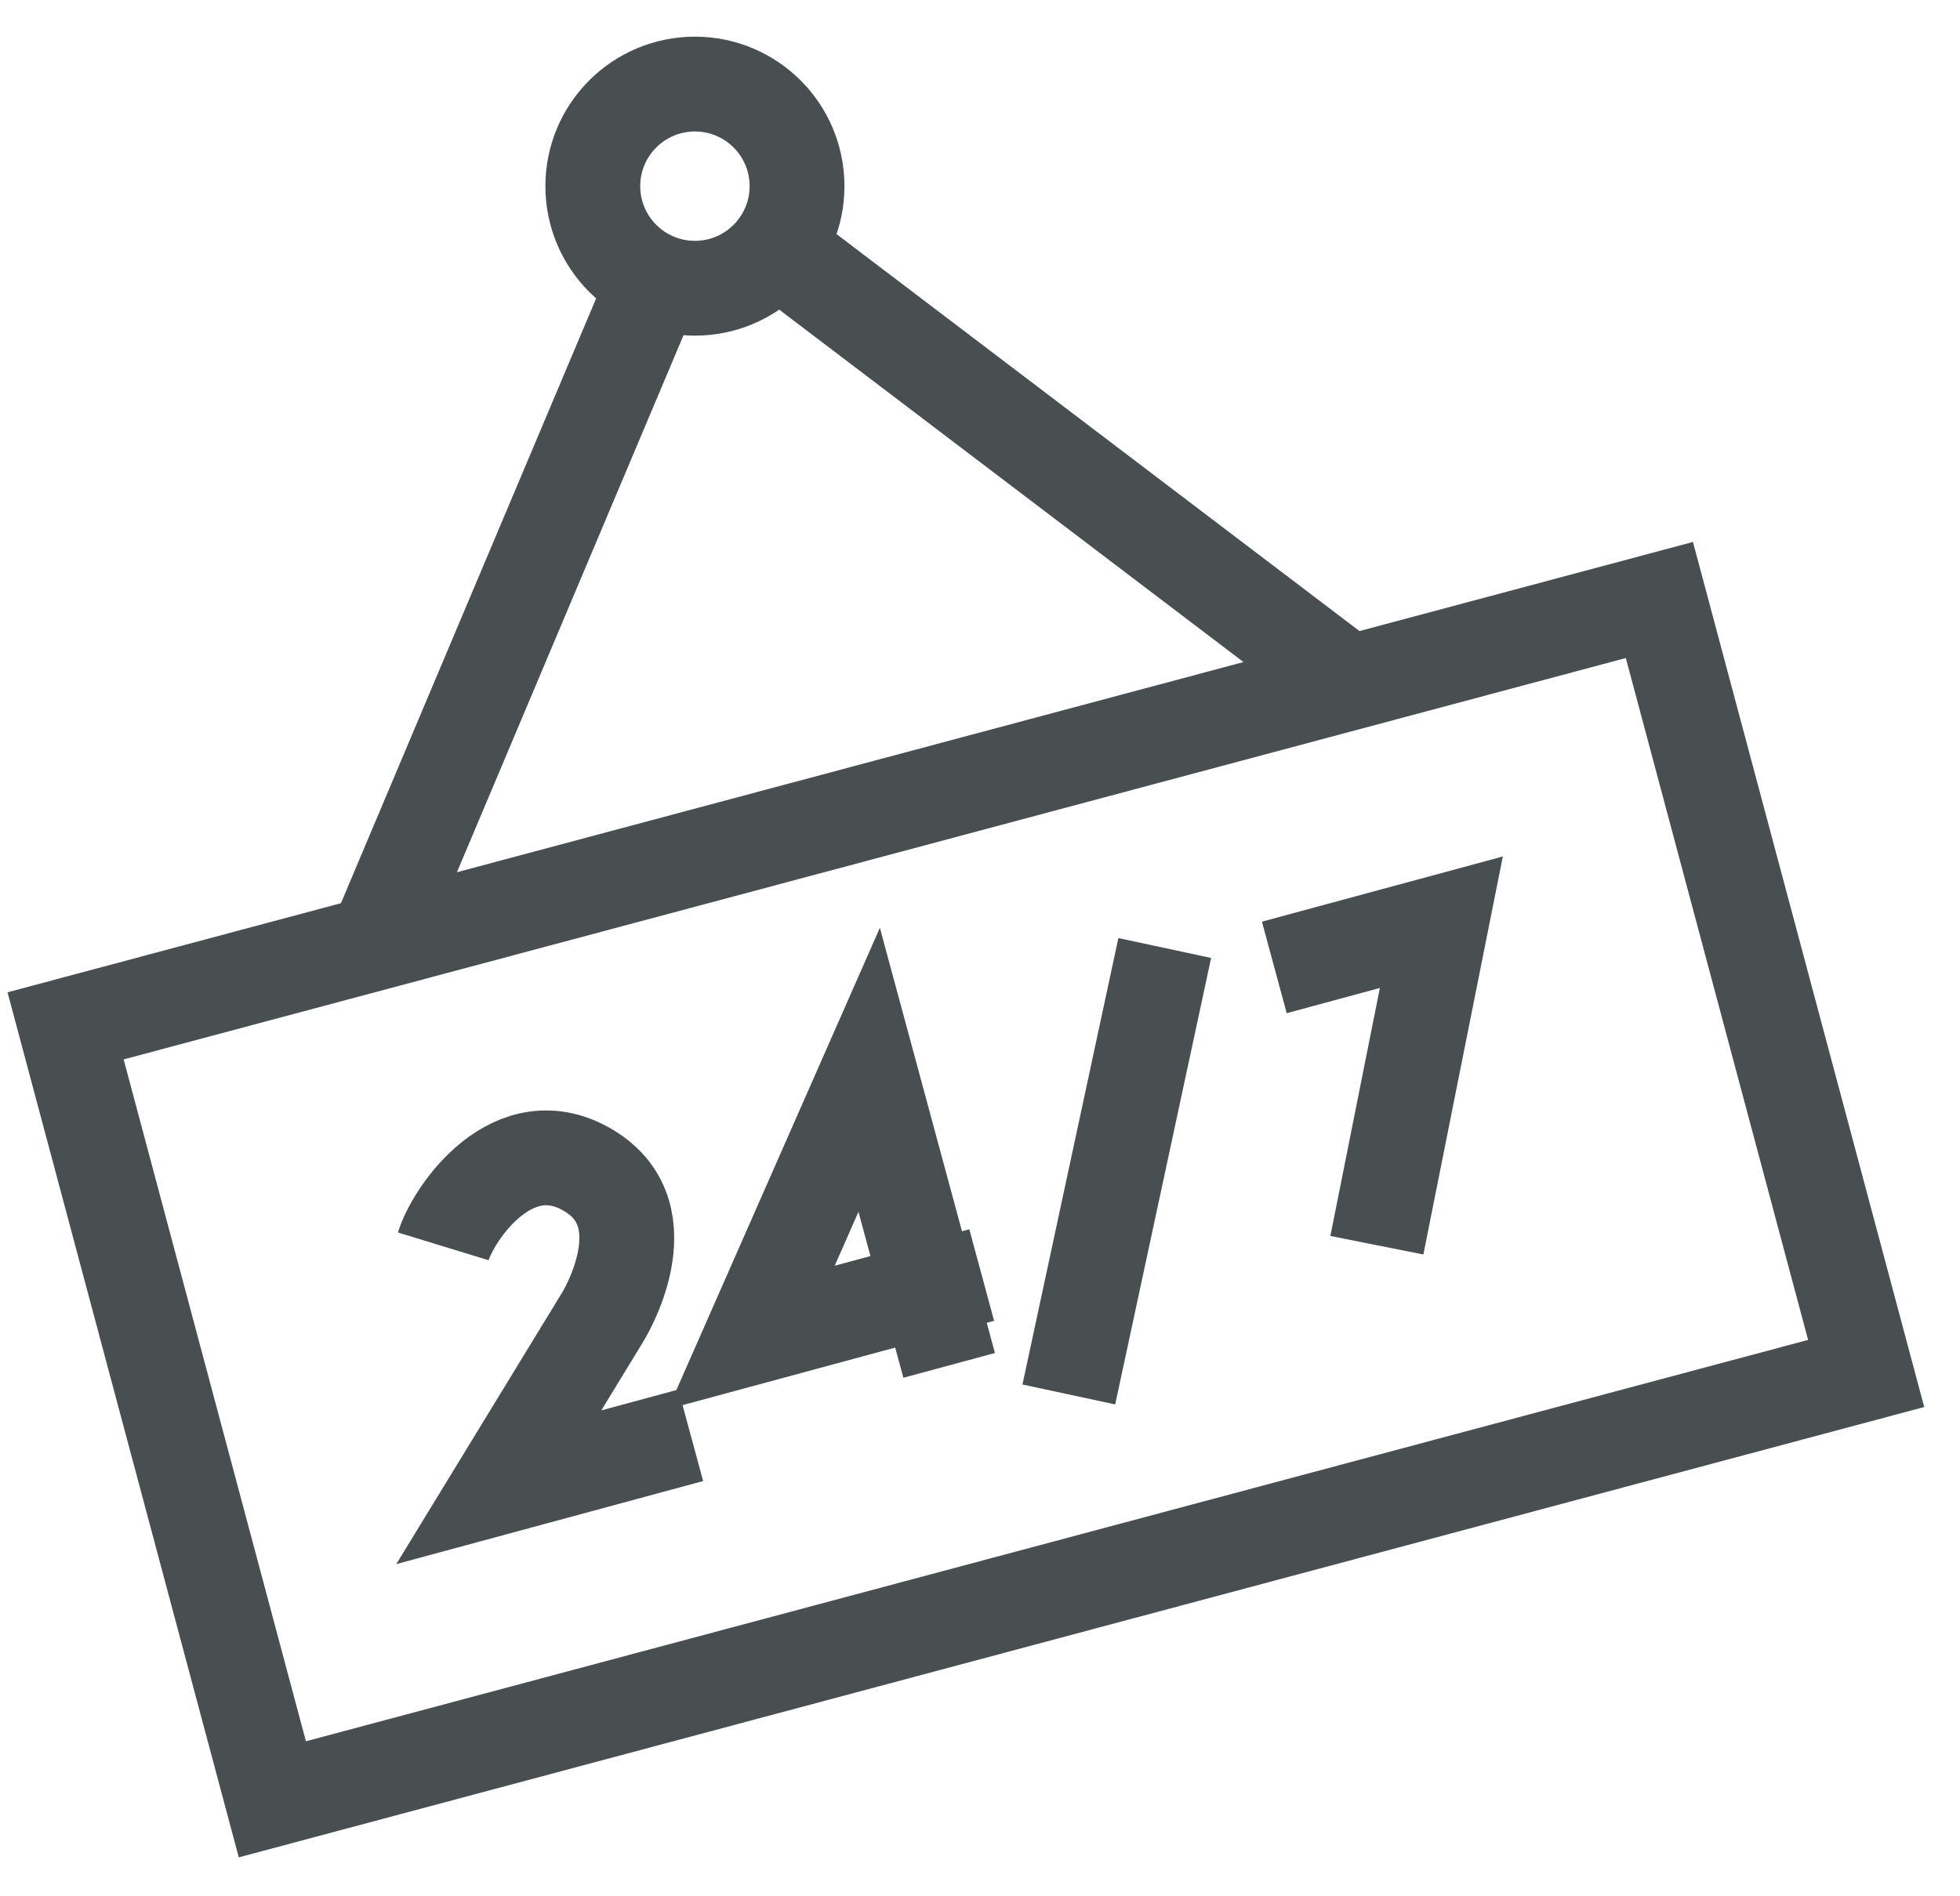
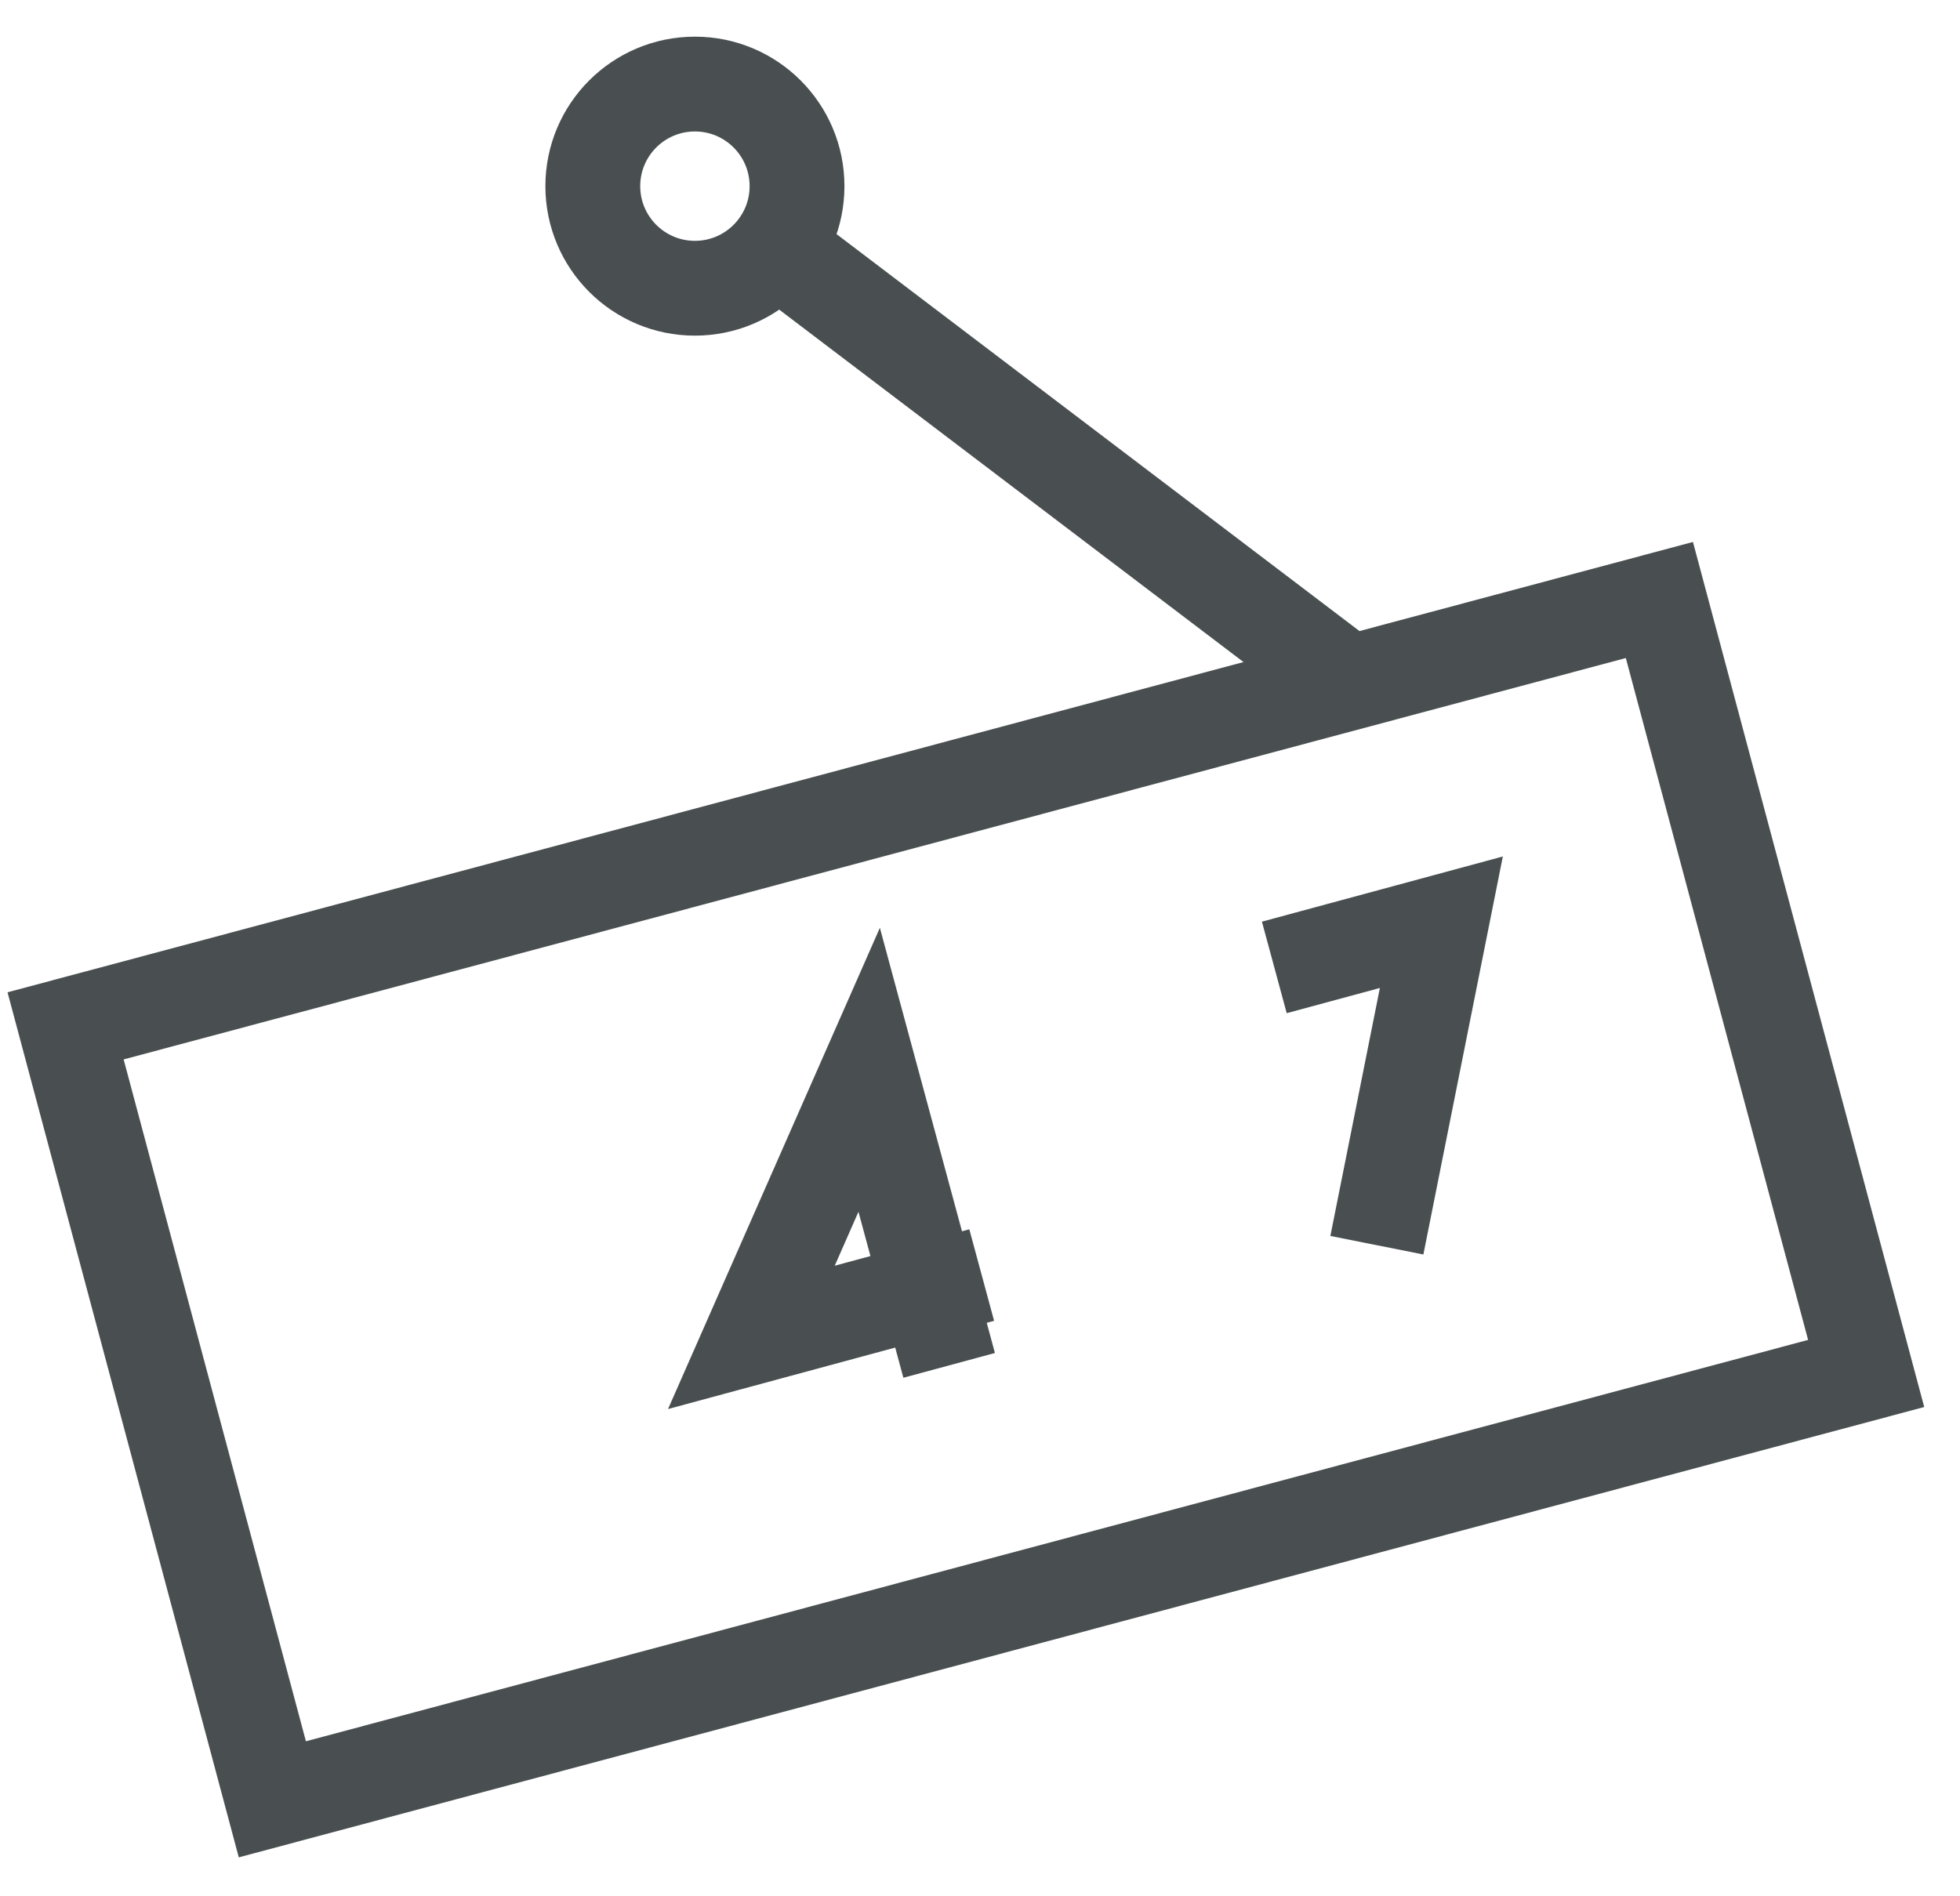
<svg xmlns="http://www.w3.org/2000/svg" width="31px" height="30px" viewBox="0 0 31 30" version="1.1">
  <title>247digitalbanking</title>
  <g id="Page-1" stroke="none" stroke-width="1" fill="none" fill-rule="evenodd">
    <g id="247digitalbanking" transform="translate(1.037, 1.33)" stroke="#494F50" stroke-width="1.5">
      <g id="Group">
        <circle id="Oval" cx="9.954" cy="1.615" r="1.615" />
        <polygon id="Rectangle-path" transform="translate(14.24, 17.649) rotate(-14.963) translate(-14.24, -17.649) " points="1.193 11.316 27.286 11.316 27.286 23.982 1.193 23.982" />
-         <line x1="9.327" y1="3.103" x2="4.904" y2="13.588" id="Shape" />
        <line x1="11.24" y1="2.591" x2="20.304" y2="9.473" id="Shape" />
        <polyline id="Shape" points="19.118 13.975 21.76 13.26 20.74 18.37" />
-         <path d="M9.888,21.377 L6.852,22.199 L8.495,19.508 C8.495,19.508 9.48,17.924 8.285,17.195 C7.089,16.465 6.136,17.859 5.974,18.388" id="Shape" />
        <polyline id="Shape" points="13.975 20.271 12.71 15.595 10.847 19.828 14.49 18.842" />
-         <line x1="17.385" y1="13.668" x2="15.868" y2="20.731" id="Shape" />
      </g>
    </g>
  </g>
</svg>